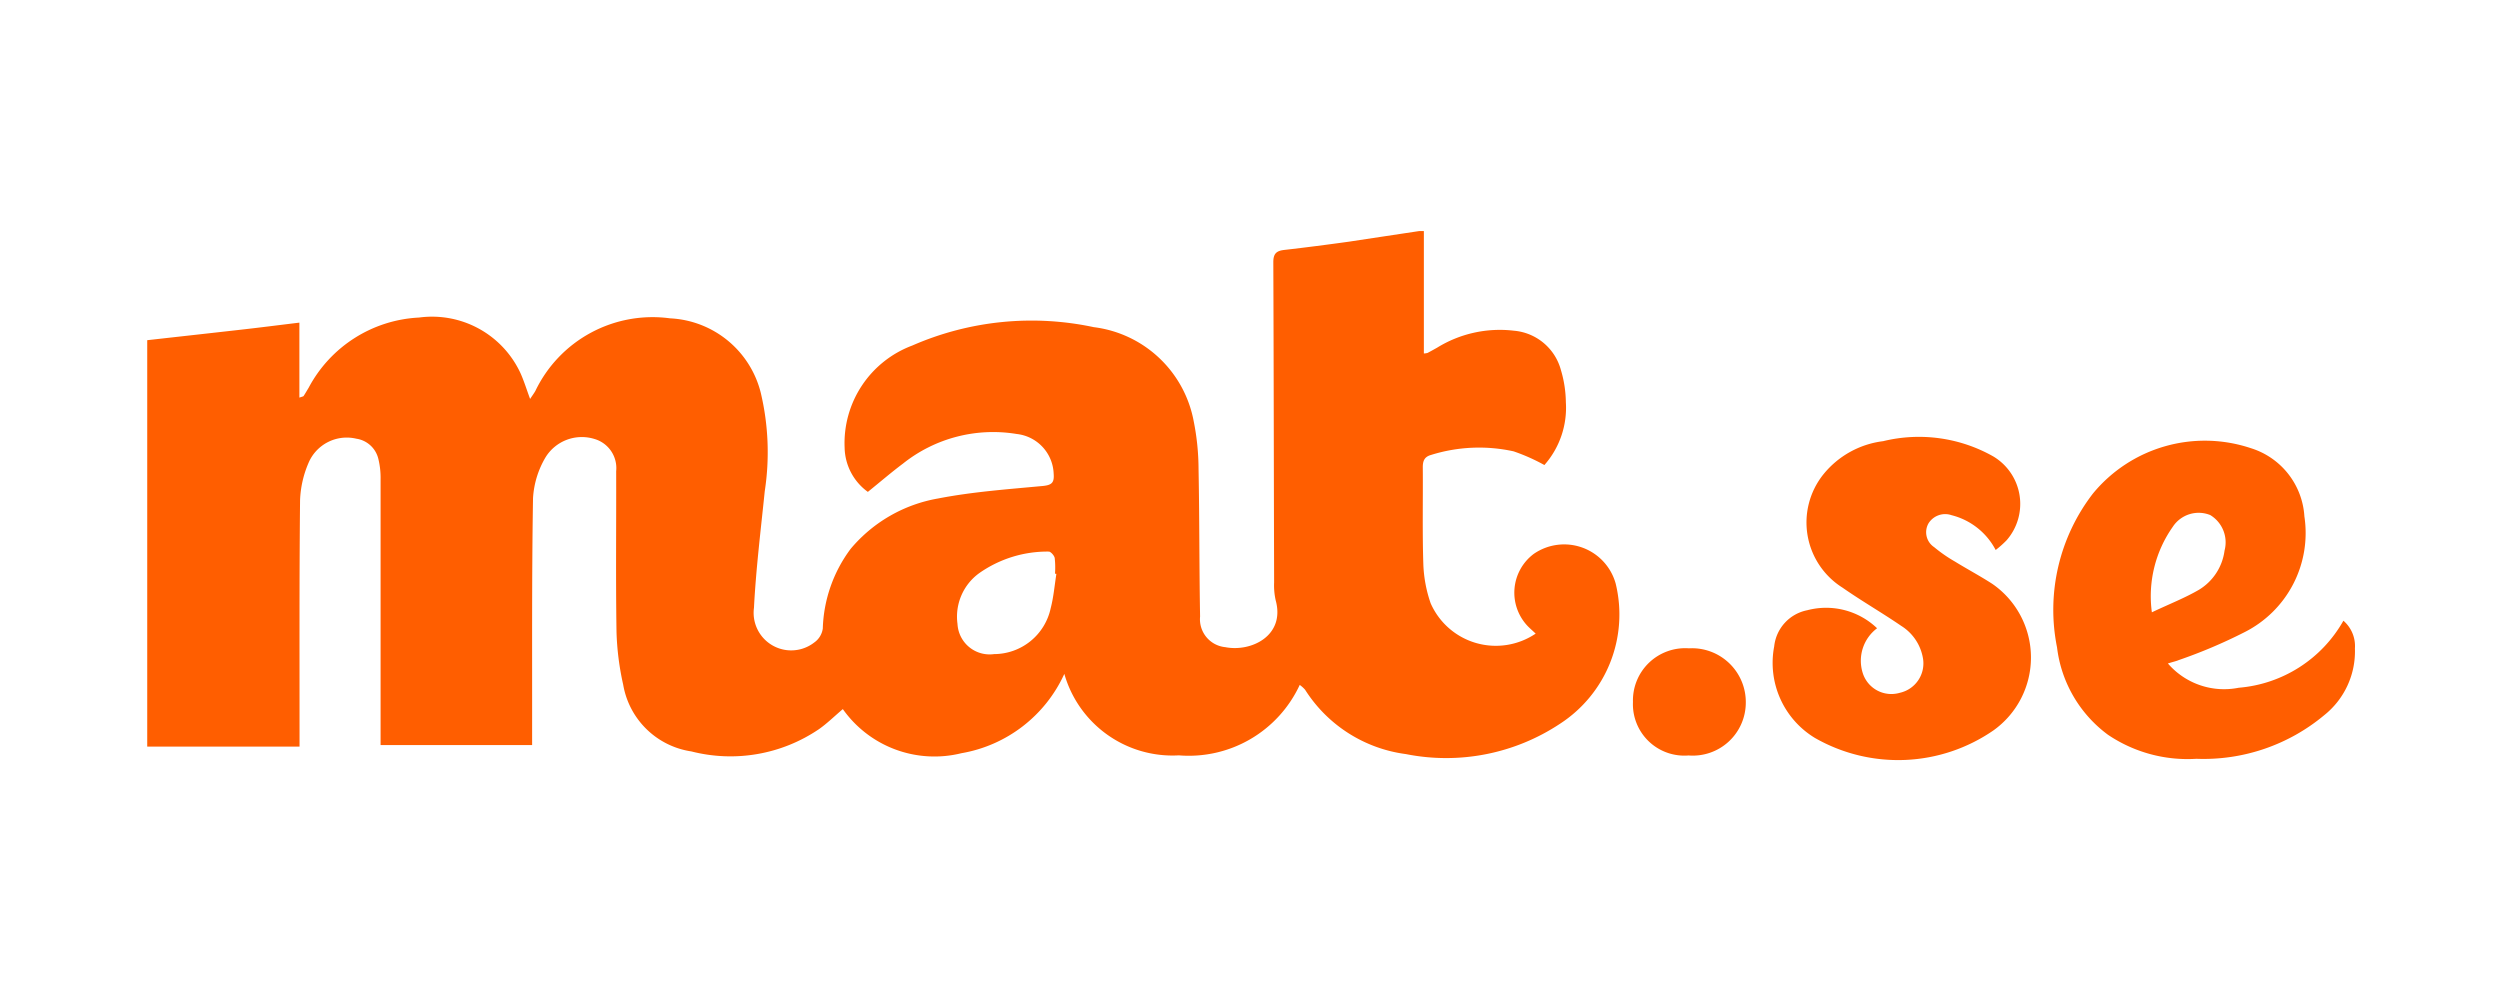
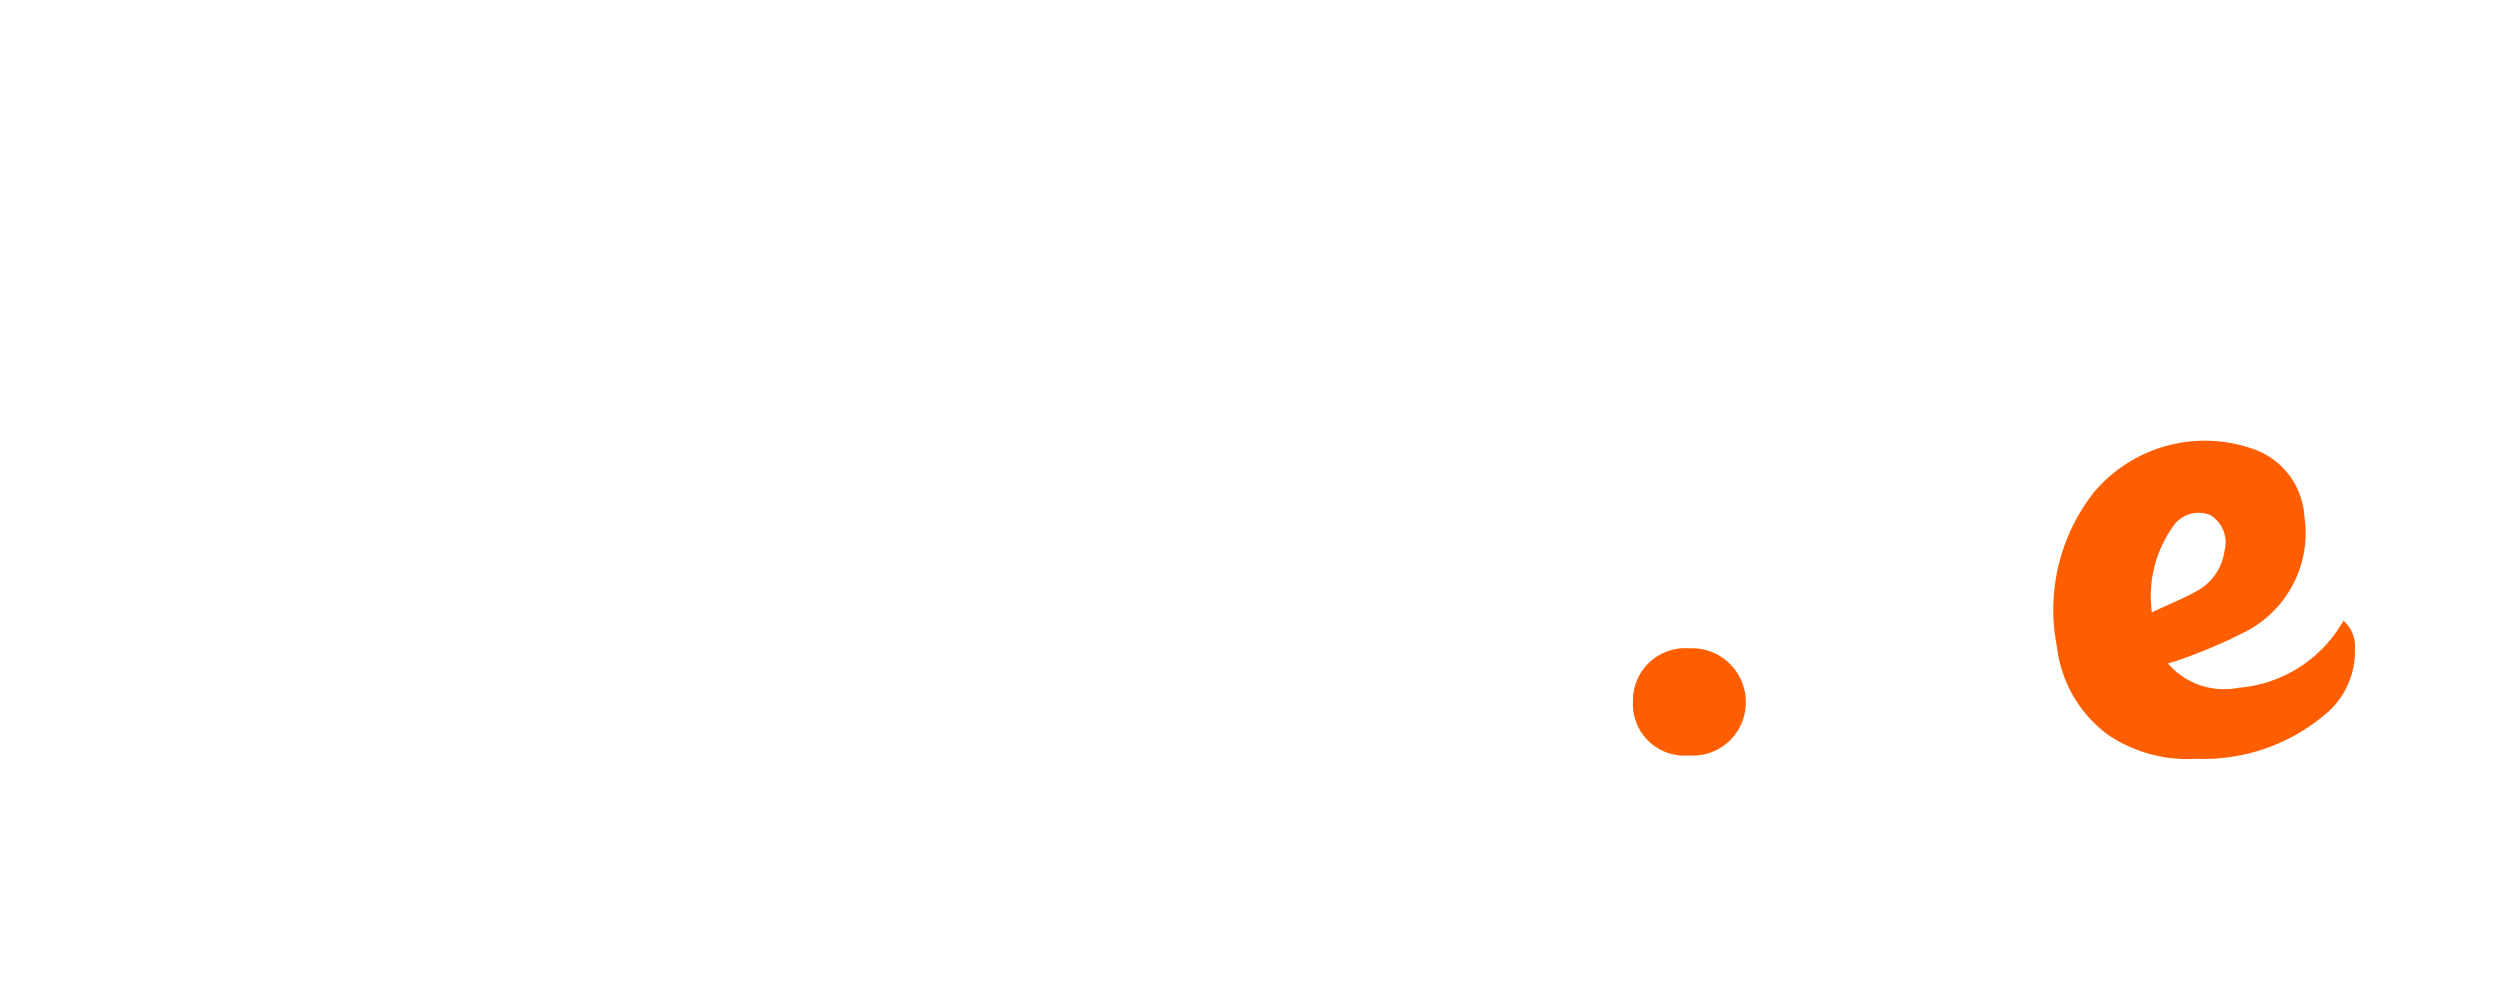
<svg xmlns="http://www.w3.org/2000/svg" width="119" height="48" viewBox="0 0 119 48">
  <defs>
    <style>.a{fill:#ff5e00;}.b{fill:none;}</style>
  </defs>
  <g transform="translate(-2989.616 2280.469)">
-     <path class="a" d="M3057.161-2269.469h.231v5.826a.8.8,0,0,0,.176-.027c.153-.08.3-.163.454-.249a5.677,5.677,0,0,1,3.649-.809,2.542,2.542,0,0,1,2.246,1.878,5.561,5.561,0,0,1,.234,1.529,4.119,4.119,0,0,1-1.022,2.988,9.1,9.1,0,0,0-1.466-.652,7.651,7.651,0,0,0-3.931.172c-.328.092-.393.3-.391.6.012,1.535-.024,3.072.026,4.605a6.359,6.359,0,0,0,.347,1.852,3.389,3.389,0,0,0,5,1.447c-.128-.121-.255-.232-.374-.352a2.306,2.306,0,0,1,.282-3.442,2.545,2.545,0,0,1,3.9,1.411,6.2,6.2,0,0,1-2.647,6.672,9.8,9.8,0,0,1-7.337,1.446,6.719,6.719,0,0,1-4.8-3.064,1.445,1.445,0,0,0-.255-.229,5.818,5.818,0,0,1-5.752,3.353,5.357,5.357,0,0,1-5.453-3.878,6.614,6.614,0,0,1-4.9,3.776,5.34,5.34,0,0,1-5.643-2.1c-.411.348-.753.687-1.142.959a7.5,7.5,0,0,1-6.067,1.056,3.873,3.873,0,0,1-3.247-3.181,13.144,13.144,0,0,1-.317-2.5c-.04-2.552-.008-5.1-.016-7.657a1.443,1.443,0,0,0-1.044-1.538,2.028,2.028,0,0,0-2.321.881,4.291,4.291,0,0,0-.593,1.938c-.061,3.684-.038,7.368-.043,11.053,0,.225,0,.451,0,.7h-7.213v-.8q0-5.93,0-11.86a3.77,3.77,0,0,0-.108-.966,1.267,1.267,0,0,0-1.047-.956,1.975,1.975,0,0,0-2.278,1.159,4.92,4.92,0,0,0-.4,1.774c-.038,3.665-.023,7.331-.025,11v.722h-7.25v-19.344c1.487-.167,2.975-.331,4.461-.5.893-.1,1.784-.215,2.782-.336v3.57c.132-.049.18-.052.2-.076.084-.127.159-.261.239-.391a6.305,6.305,0,0,1,5.259-3.345,4.638,4.638,0,0,1,4.824,2.643c.169.374.289.77.46,1.232.112-.17.188-.271.25-.38a6.187,6.187,0,0,1,6.414-3.457,4.682,4.682,0,0,1,4.318,3.553,12.251,12.251,0,0,1,.187,4.677c-.189,1.848-.418,3.7-.513,5.548a1.788,1.788,0,0,0,2.871,1.65.976.976,0,0,0,.405-.663,6.668,6.668,0,0,1,1.325-3.791,6.987,6.987,0,0,1,4.168-2.4c1.632-.317,3.305-.437,4.965-.593.432-.041.566-.149.532-.576a1.976,1.976,0,0,0-1.758-1.9,6.885,6.885,0,0,0-5.417,1.411c-.55.412-1.071.861-1.67,1.345a2.66,2.66,0,0,1-1.106-2.107,4.963,4.963,0,0,1,3.217-4.858,14.166,14.166,0,0,1,8.639-.877,5.535,5.535,0,0,1,4.76,4.478,11.745,11.745,0,0,1,.231,2.279c.045,2.339.032,4.679.073,7.018a1.336,1.336,0,0,0,1.2,1.458c1.231.242,2.859-.546,2.4-2.224a3.254,3.254,0,0,1-.076-.857c-.014-5.083-.018-10.167-.038-15.25,0-.4.148-.535.52-.577,1.03-.117,2.059-.252,3.086-.394C3054.928-2269.133,3056.044-2269.3,3057.161-2269.469Zm-17.261,16.316-.066-.01a4.023,4.023,0,0,0-.014-.745c-.023-.121-.195-.312-.289-.306a5.644,5.644,0,0,0-3.3,1.024,2.554,2.554,0,0,0-1.038,2.42,1.531,1.531,0,0,0,1.743,1.436,2.763,2.763,0,0,0,2.693-2.184C3039.768-2252.05,3039.813-2252.607,3039.9-2253.153Z" transform="translate(0)" />
    <path class="a" d="M3786.707-2172.522a3.533,3.533,0,0,0,3.369,1.156,6.314,6.314,0,0,0,4.985-3.191,1.59,1.59,0,0,1,.548,1.322,3.882,3.882,0,0,1-1.465,3.178,8.961,8.961,0,0,1-6.081,2.073,6.771,6.771,0,0,1-4.207-1.143,6.068,6.068,0,0,1-2.426-4.161,9.06,9.06,0,0,1,1.715-7.33,6.9,6.9,0,0,1,7.507-2.153,3.632,3.632,0,0,1,2.552,3.249,5.283,5.283,0,0,1-2.86,5.516,24.461,24.461,0,0,1-3.115,1.321C3787.1-2172.629,3786.951-2172.6,3786.707-2172.522Zm-.763-2.435c.842-.4,1.57-.681,2.237-1.07a2.568,2.568,0,0,0,1.222-1.867,1.519,1.519,0,0,0-.678-1.691,1.471,1.471,0,0,0-1.784.556A5.728,5.728,0,0,0,3785.944-2174.956Z" transform="translate(-693.899 -76.366)" />
-     <path class="a" d="M3670.676-2175.479a1.933,1.933,0,0,0-.692,2.1,1.428,1.428,0,0,0,1.776.972,1.434,1.434,0,0,0,1.1-1.643,2.265,2.265,0,0,0-1.028-1.538c-.918-.629-1.887-1.185-2.8-1.823a3.663,3.663,0,0,1-.92-5.383,4.343,4.343,0,0,1,2.851-1.59,7.187,7.187,0,0,1,5.241.724,2.632,2.632,0,0,1,.638,3.992,4.921,4.921,0,0,1-.521.464,3.265,3.265,0,0,0-2.1-1.657.934.934,0,0,0-1.1.394.851.851,0,0,0,.272,1.127,6.861,6.861,0,0,0,.989.686c.588.363,1.2.687,1.78,1.063a4.261,4.261,0,0,1,.057,6.971,7.98,7.98,0,0,1-8.5.363,4.177,4.177,0,0,1-1.94-4.361,1.964,1.964,0,0,1,1.574-1.719A3.512,3.512,0,0,1,3670.676-2175.479Z" transform="translate(-591.711 -75.085)" />
    <path class="a" d="M3610.73-2092.68a2.448,2.448,0,0,1-2.646-2.547,2.487,2.487,0,0,1,2.664-2.553,2.563,2.563,0,0,1,2.707,2.6A2.525,2.525,0,0,1,3610.73-2092.68Z" transform="translate(-540.739 -151.829)" />
  </g>
  <rect class="b" width="119" height="48" />
</svg>